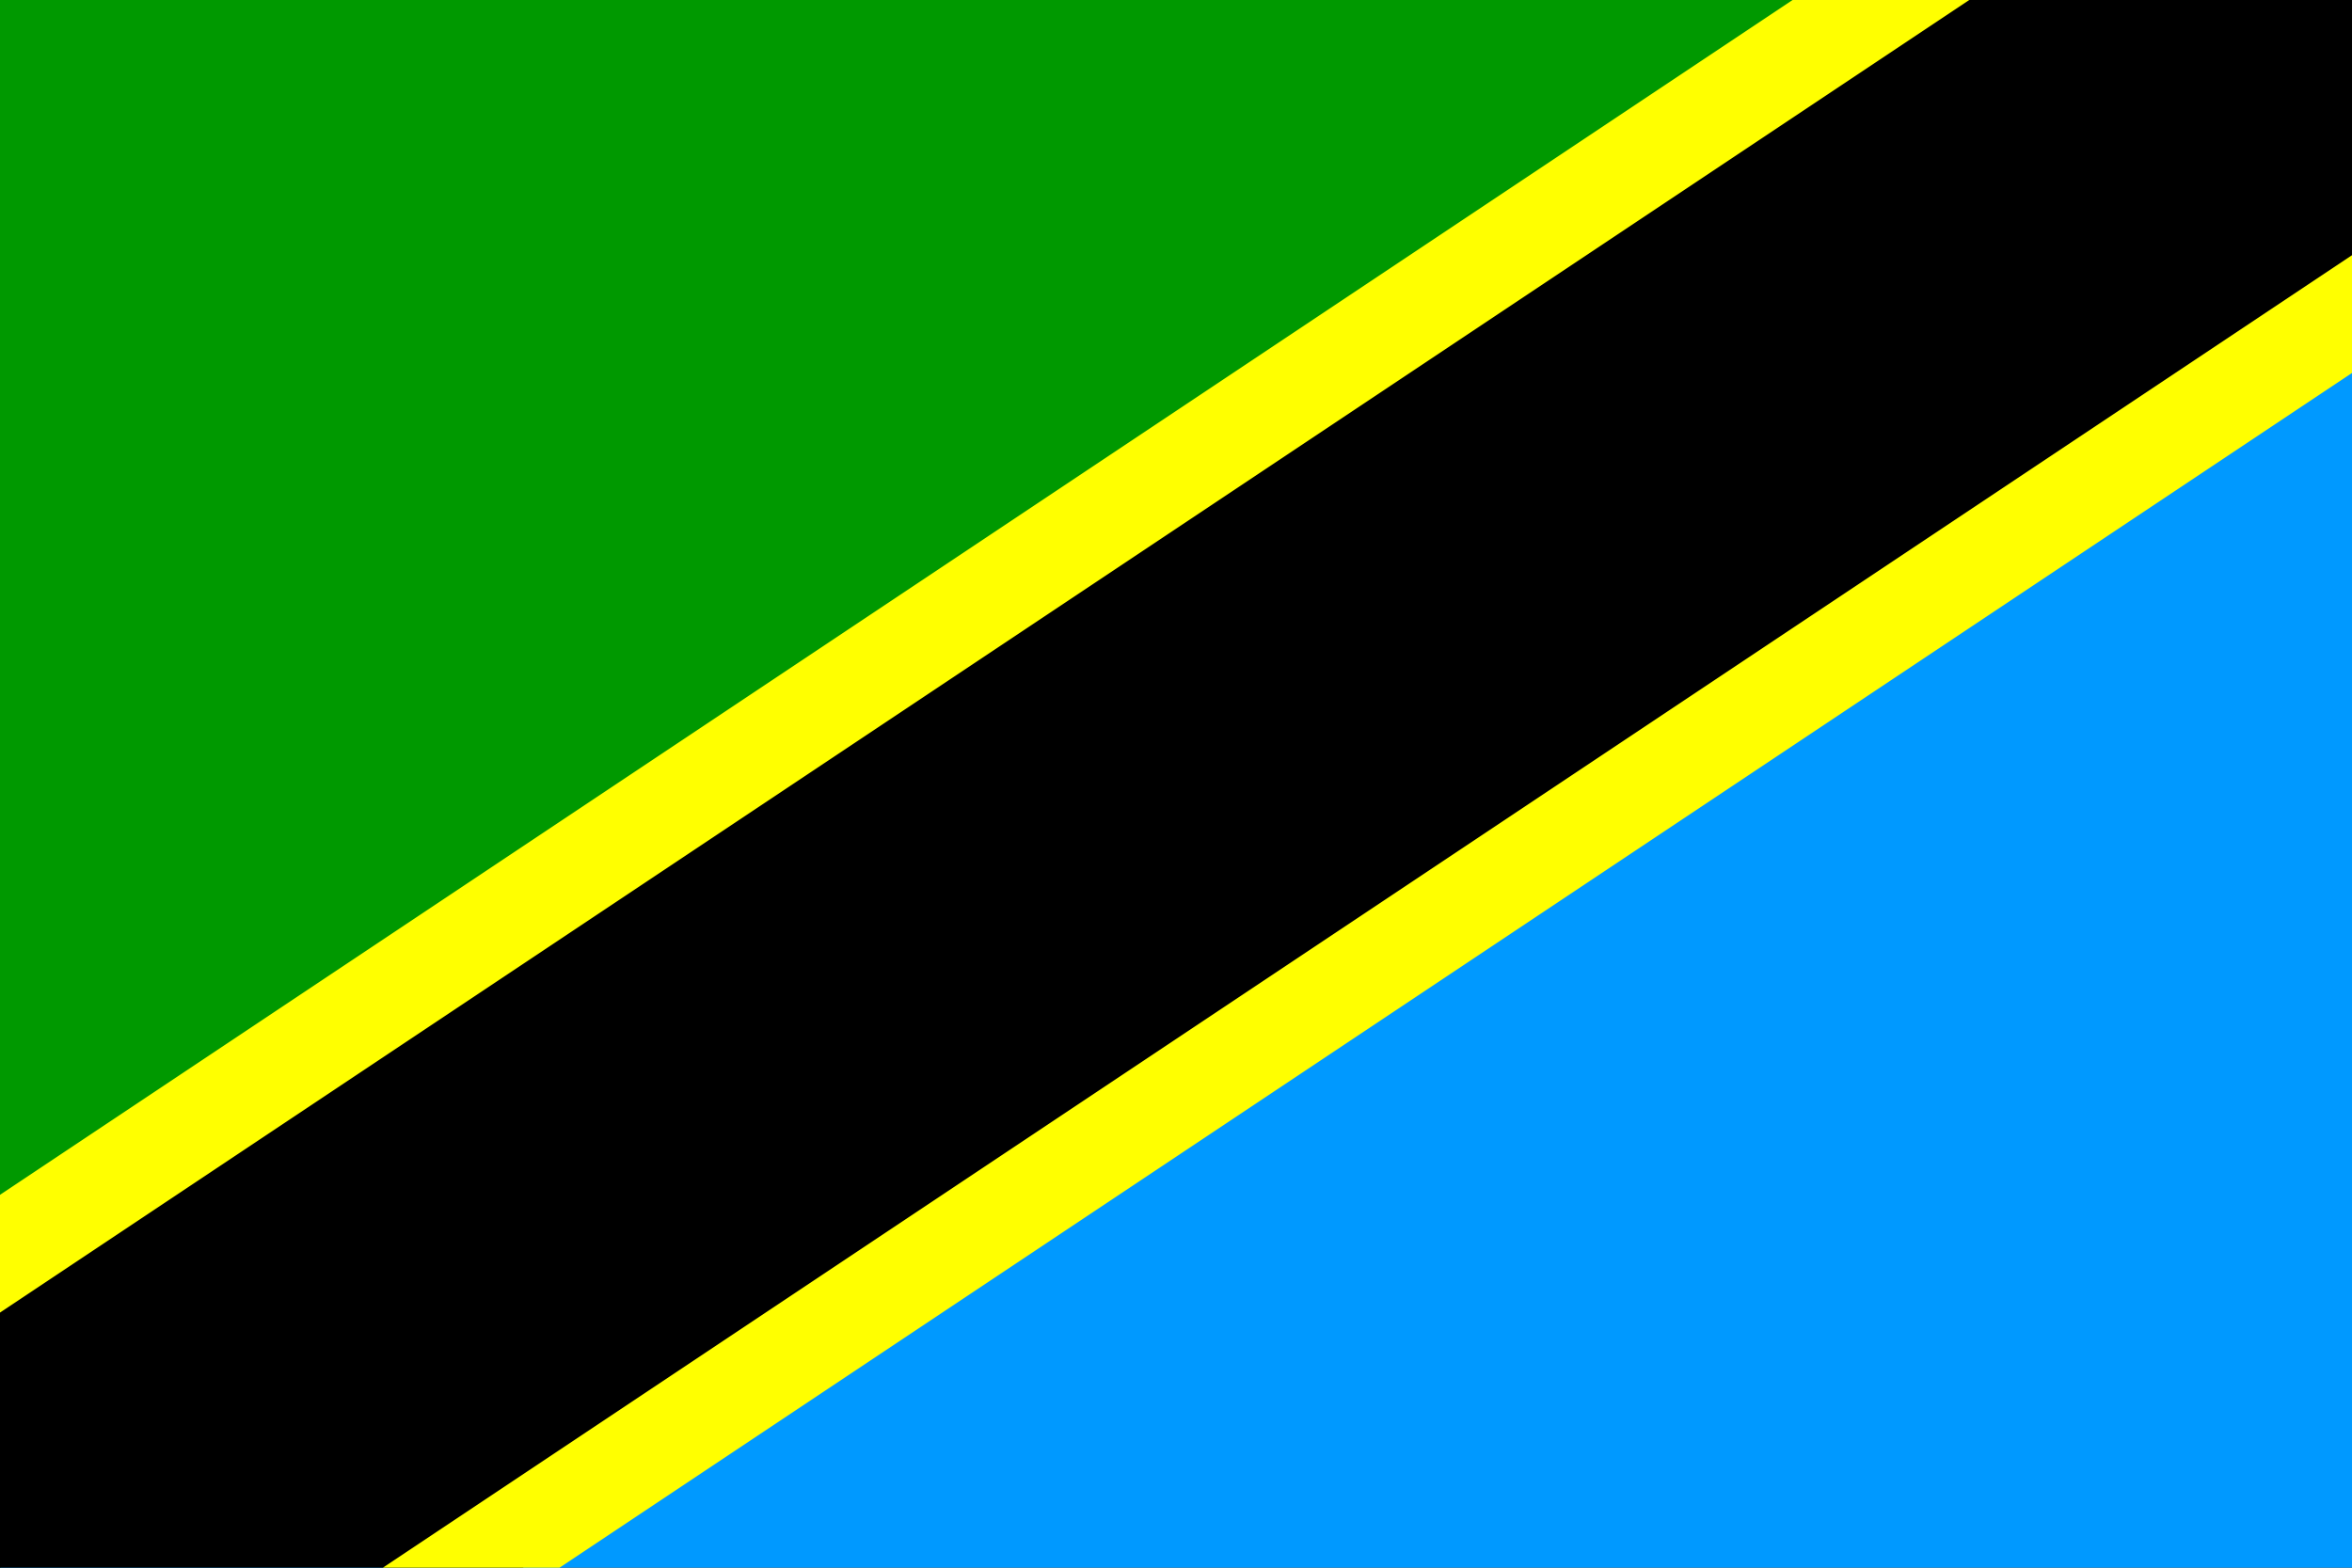
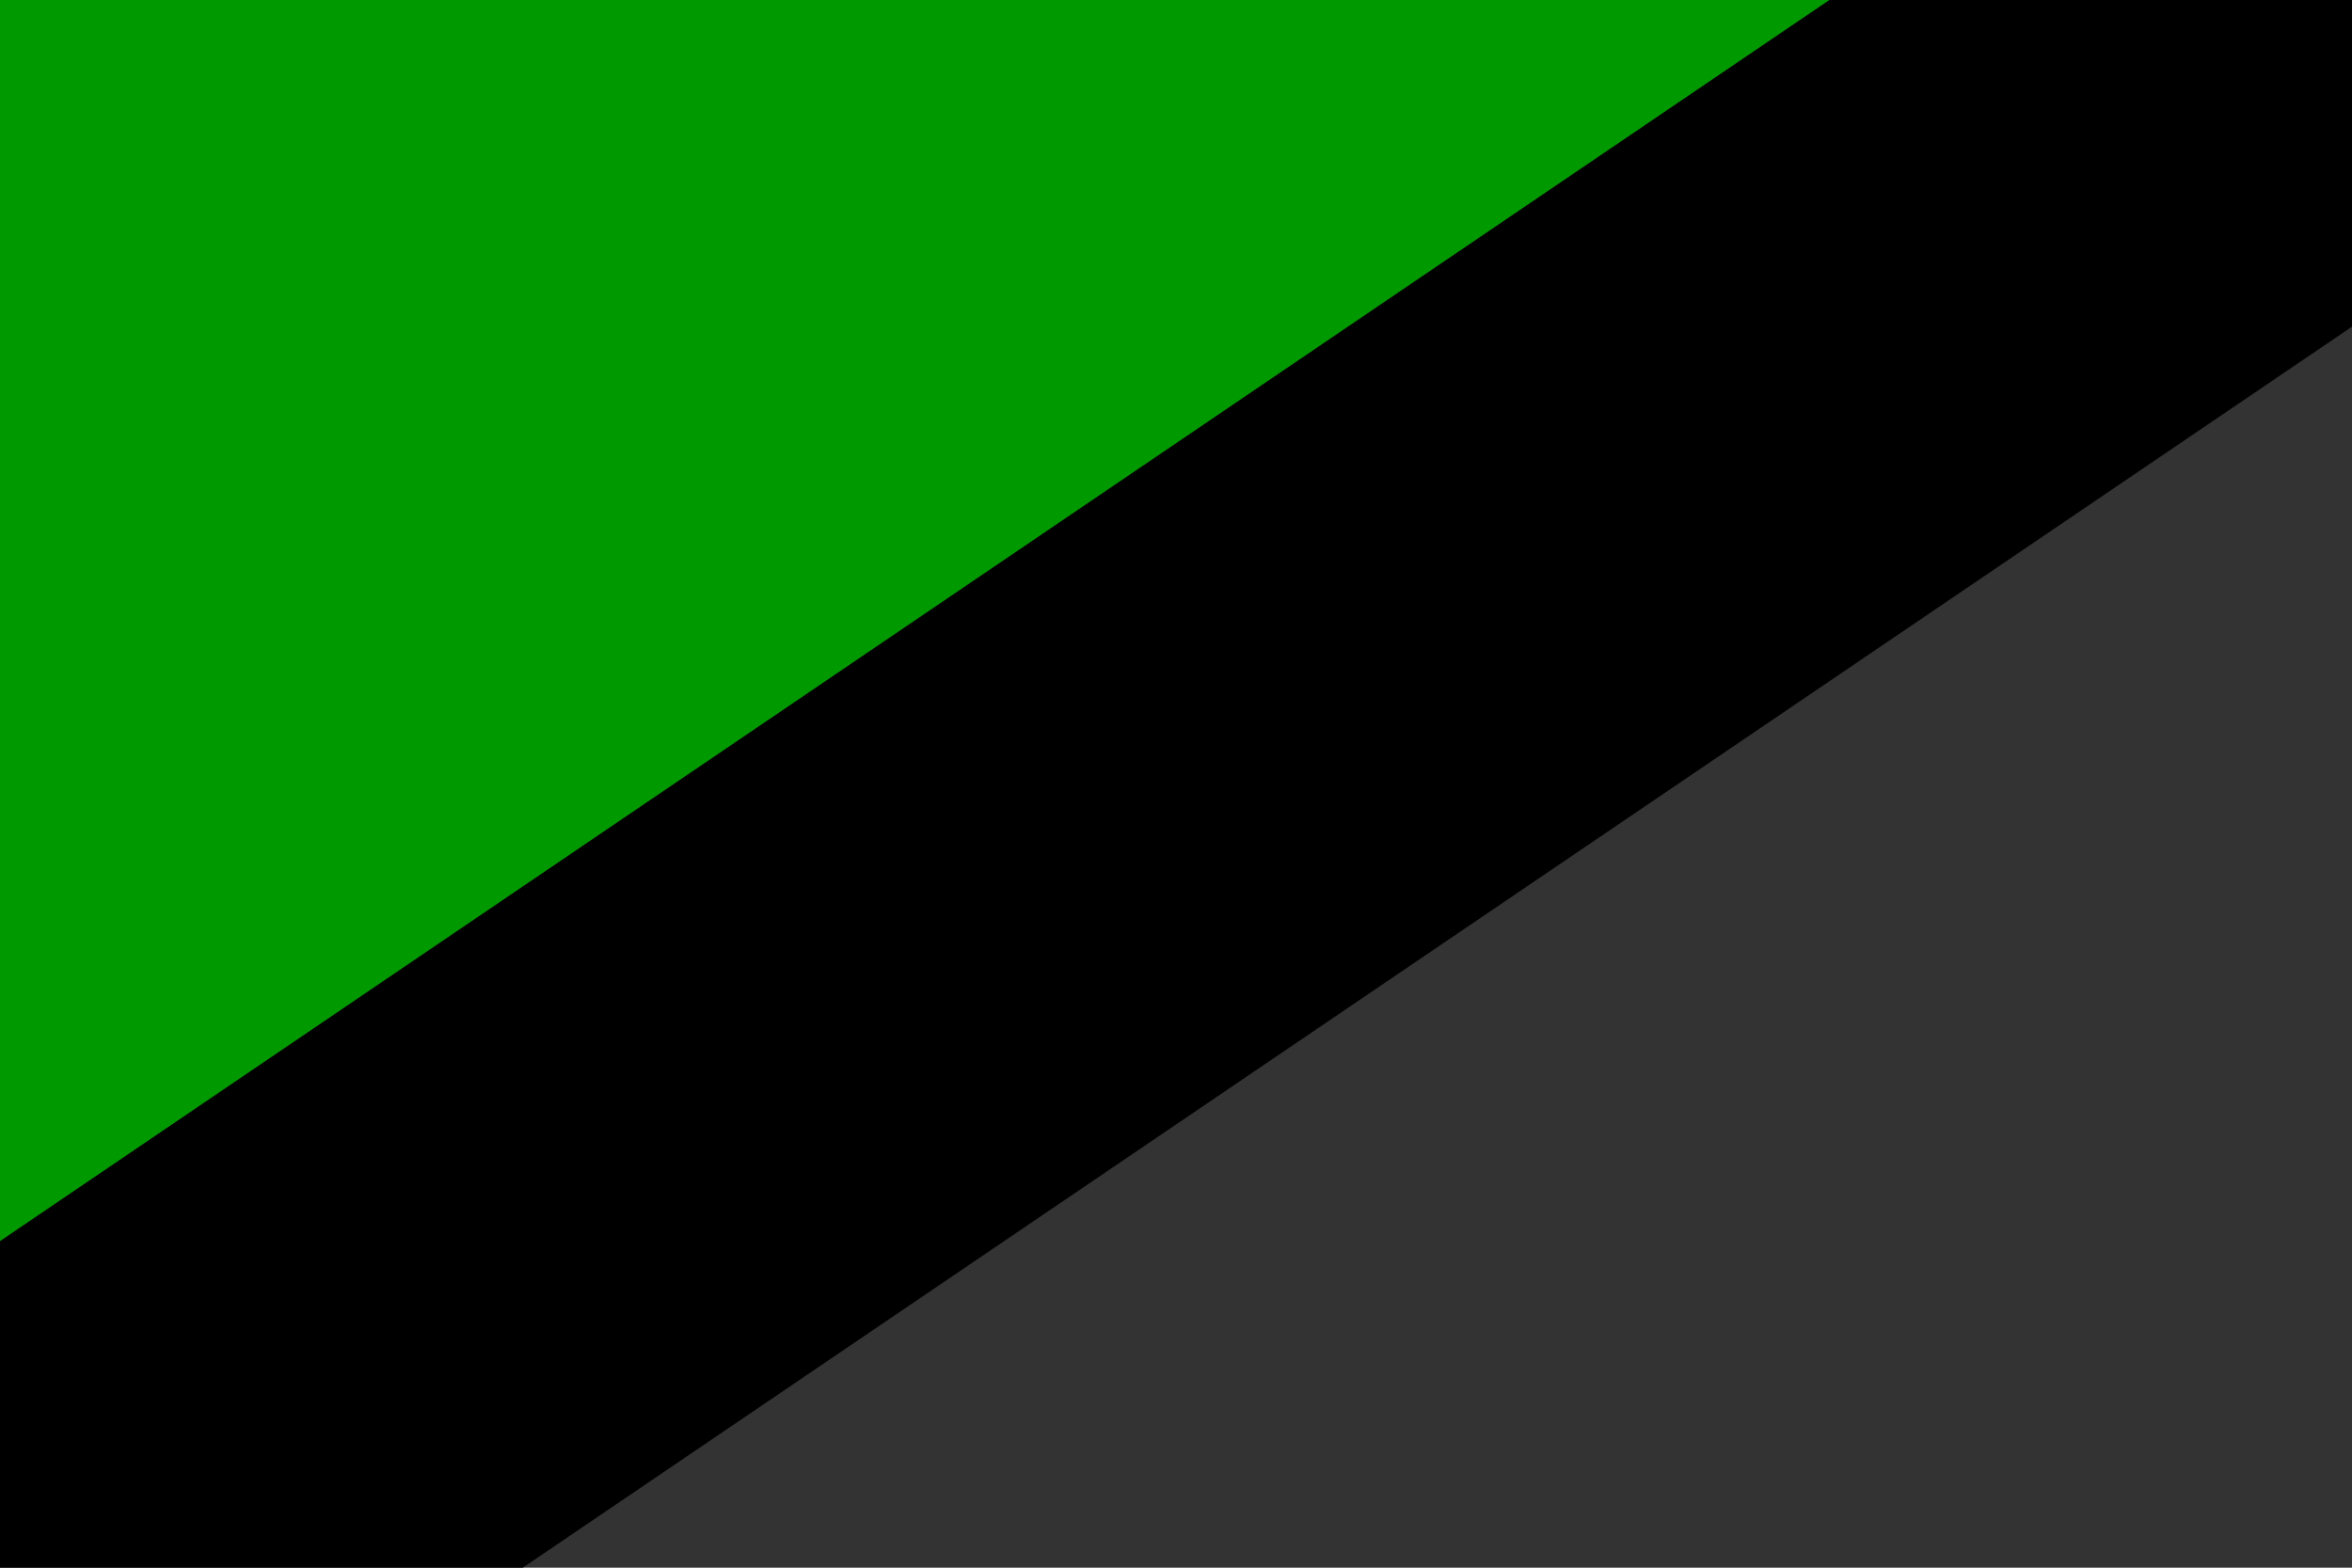
<svg xmlns="http://www.w3.org/2000/svg" height="496.063" id="svg548" version="1" width="744.094" x="0" y="0">
  <rect width="100%" height="100%" fill="#333333" stroke="none" />
  <defs id="defs550" />
  <g id="g589" style="font-size:12;" transform="matrix(4.134,0,0,4.134,0,-1.525879e-5)">
-     <rect height="120" id="rect583" style="fill:#0099ff;fill-rule:evenodd;stroke-width:1pt;" width="180" x="0" y="0" />
    <path d="M 0 7.10543e-15 L 180 7.10543e-15 L 0 120 L 0 7.10543e-15 z " id="path584" style="fill:#009900;fill-rule:evenodd;stroke-width:1pt;" />
    <path d="M 0 120 L 40 120 L 180 25 L 180 7.10543e-15 L 140 7.10543e-15 L 0 95 L 0 120 z " id="path586" style="fill-rule:evenodd;stroke-width:1pt;" />
-     <path d="M 0 91.456 L 137.184 7.10543e-15 L 150.705 7.10543e-15 L 0 100.47 L 0 91.456 z " id="path587" style="fill:#ffff00;fill-rule:evenodd;stroke-width:1pt;" />
-     <path d="M -0.705 95.47 L 150 -5 L 150 4.014 L 12.816 95.47 L -0.705 95.47 z " id="path588" style="fill:#ffff00;fill-rule:evenodd;stroke-width:1pt;" transform="translate(30,24.53)" />
  </g>
</svg>